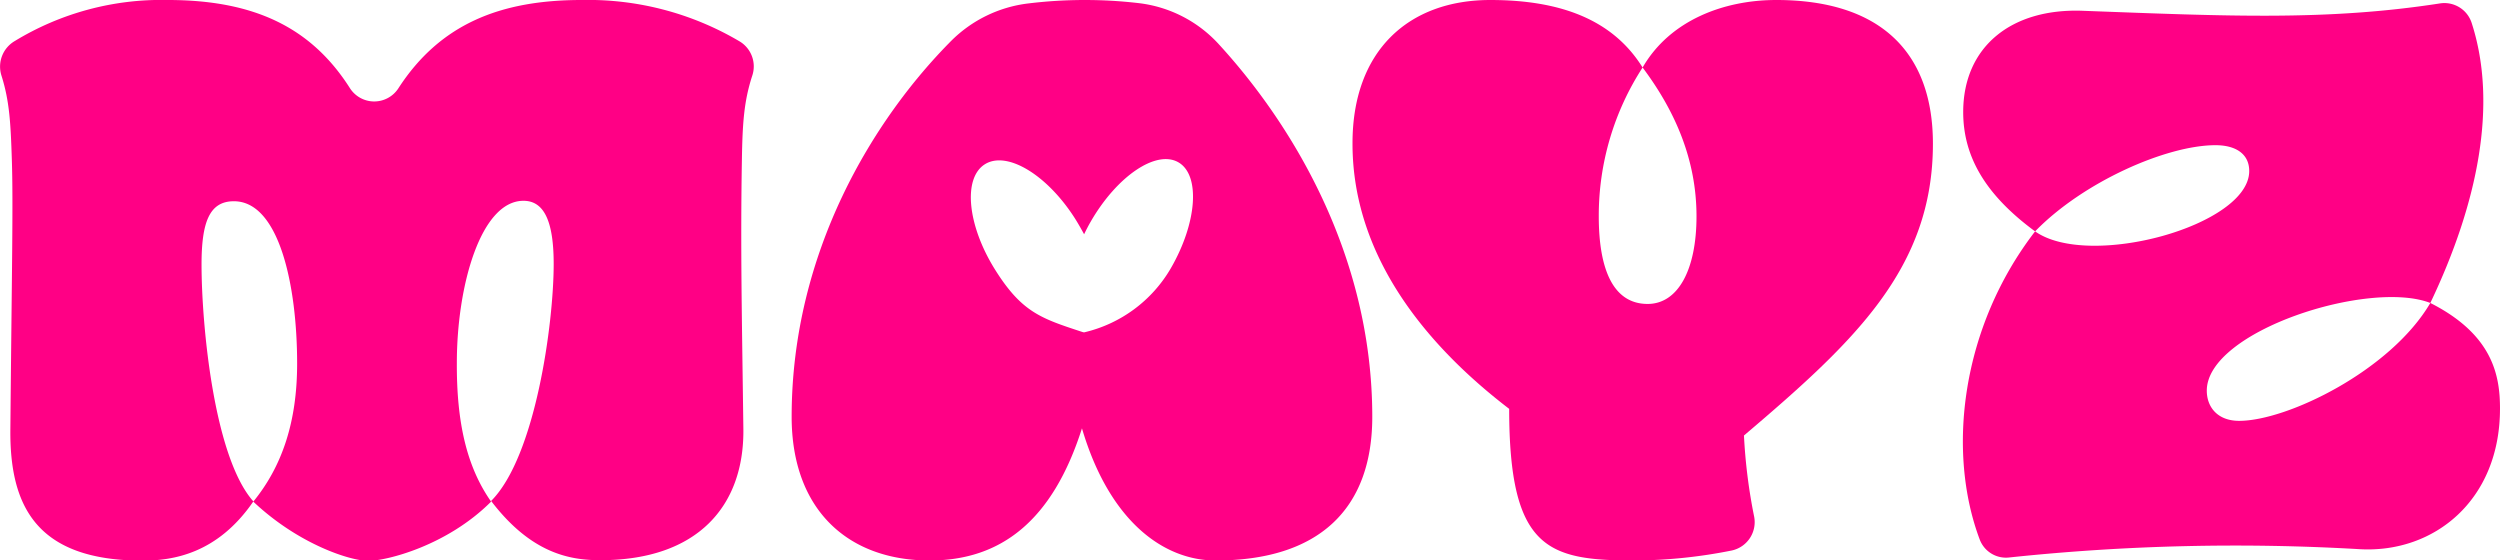
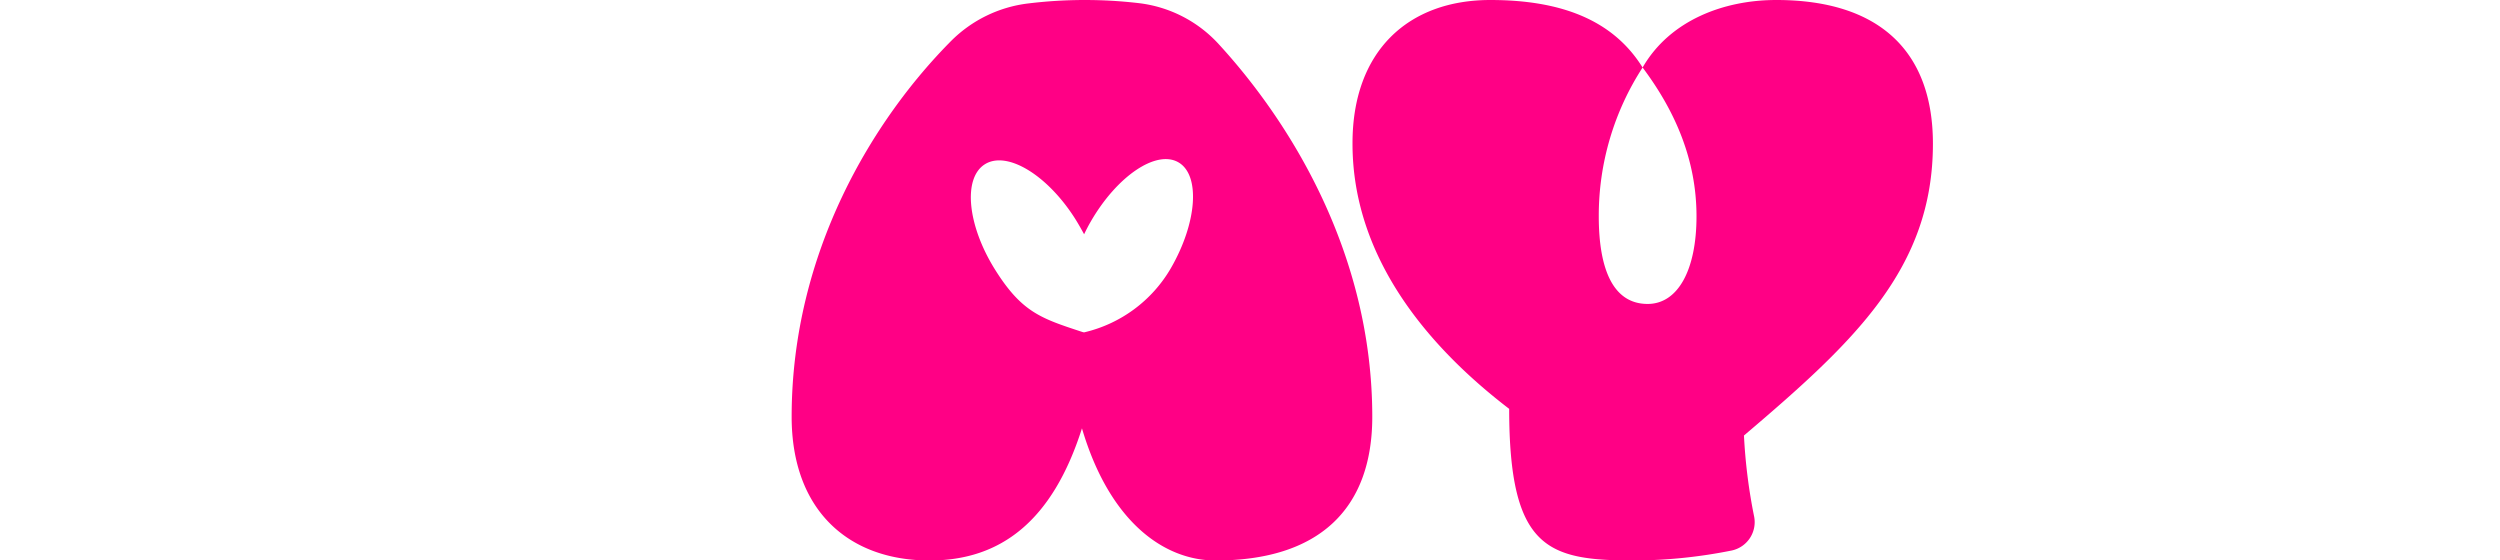
<svg xmlns="http://www.w3.org/2000/svg" viewBox="0 0 337.65 75.7" data-sanitized-data-name="Laag 1" data-name="Laag 1" id="Laag_1">
  <defs>
    <style>.cls-1{fill:#ff0085;}</style>
  </defs>
-   <path d="M100.4,58c.1,10.29-6.12,17.66-19.32,17.66-4.07,0-9.31-.87-14.75-8,6-6,8.45-24,8.45-32,0-5.73-1.27-8.54-4.08-8.54-5.73,0-9,11.35-9,21.93C61.67,57,63,63,66.33,67.75c-6,6-14.17,8-16.59,8s-9.42-2.23-15.53-8C38.09,63,40.13,57,40.13,49.11c0-10.58-2.43-21.93-8.54-21.93-3.3,0-4.37,2.81-4.37,8.54,0,8.05,1.65,26,7,32-4.86,7.08-10.87,8-15,8C4.9,75.7,1.3,68.33,1.4,58c.2-22,.39-30.48.2-36.4-.16-4.95-.31-7.93-1.4-11.38A4,4,0,0,1,2,5.54,38.06,38.06,0,0,1,22.66,0C34.25,0,42,3.65,47.25,11.89a3.89,3.89,0,0,0,6.54.06C59.43,3.22,67.61,0,78.56,0A40.2,40.2,0,0,1,99.84,5.56a3.94,3.94,0,0,1,1.75,4.69c-1.11,3.43-1.31,6.36-1.39,11.39C100,33.48,100.2,42.51,100.4,58Z" class="cls-1" />
  <path d="M235.54,58.82a73.56,73.56,0,0,0,1.35,10.83,3.92,3.92,0,0,1-3,4.7,68.1,68.1,0,0,1-13.06,1.35c-11.74,0-17-1.45-17-20.48-10.39-7.95-21.16-20-21.16-35.81C182.64,6.89,190.21,0,201.28,0c9.6,0,16.59,2.72,20.57,9.12a36.78,36.78,0,0,0-5.92,20.09c0,7.28,2,11.84,6.6,11.84,4.08,0,6.6-4.56,6.6-11.84,0-7.66-2.91-14.26-7.28-20.09,3.69-6.4,11-9.12,18.05-9.12,13.88,0,21.16,6.89,21.16,19.41C261.06,36.3,250.39,46.2,235.54,58.82Z" class="cls-1" />
-   <path d="M274.86,31.25c7.28,5.15,28.92-.77,28.92-8.15,0-2.33-1.84-3.49-4.56-3.49-6.6,0-17.86,4.95-24.36,11.64-6.6-4.85-9.71-10-9.71-16.11,0-8.83,6.51-14.07,16.21-13.68,19.48.72,32.9,1.37,48.19-1a3.87,3.87,0,0,1,4.28,2.66c3.53,10.93.86,24.28-5.59,37.8-8.25-3.21-30.19,3.78-30.19,11.84,0,2.23,1.46,4.08,4.37,4.08,6.51,0,20.48-6.8,25.82-15.92,8.44,4.27,9.41,9.8,9.41,14.26,0,12.43-8.93,19.51-18.83,19a289.93,289.93,0,0,0-47.43,1.11,3.79,3.79,0,0,1-4-2.4C262.89,60.93,264.87,44.21,274.86,31.25Z" class="cls-1" />
  <path d="M164.58,5.94A17.36,17.36,0,0,0,153.77.42,62.68,62.68,0,0,0,146.52,0a63.5,63.5,0,0,0-7.69.47,17.7,17.7,0,0,0-10.39,5.08C118,16.07,106.92,34,106.92,56.29c0,12.52,7.57,19.41,18.63,19.41,9.61,0,16.6-5.33,20.58-17.85,3.69,12.52,11,17.85,18.05,17.85,13.88,0,21.16-6.89,21.16-19.41C185.34,34.27,174.29,16.51,164.58,5.94ZM158.15,36.2a18.37,18.37,0,0,1-11.73,8.69,1.37,1.37,0,0,1-.29-.07c-5.5-1.81-8.11-2.63-11.71-8.36-3.77-6-4.4-12.38-1.41-14.27s8.49,1.45,12.26,7.45c.42.68.8,1.35,1.15,2,.27-.57.57-1.15.9-1.72,3.54-6.14,8.84-9.72,11.83-8S161.69,30.06,158.15,36.2Z" class="cls-1" />
</svg>